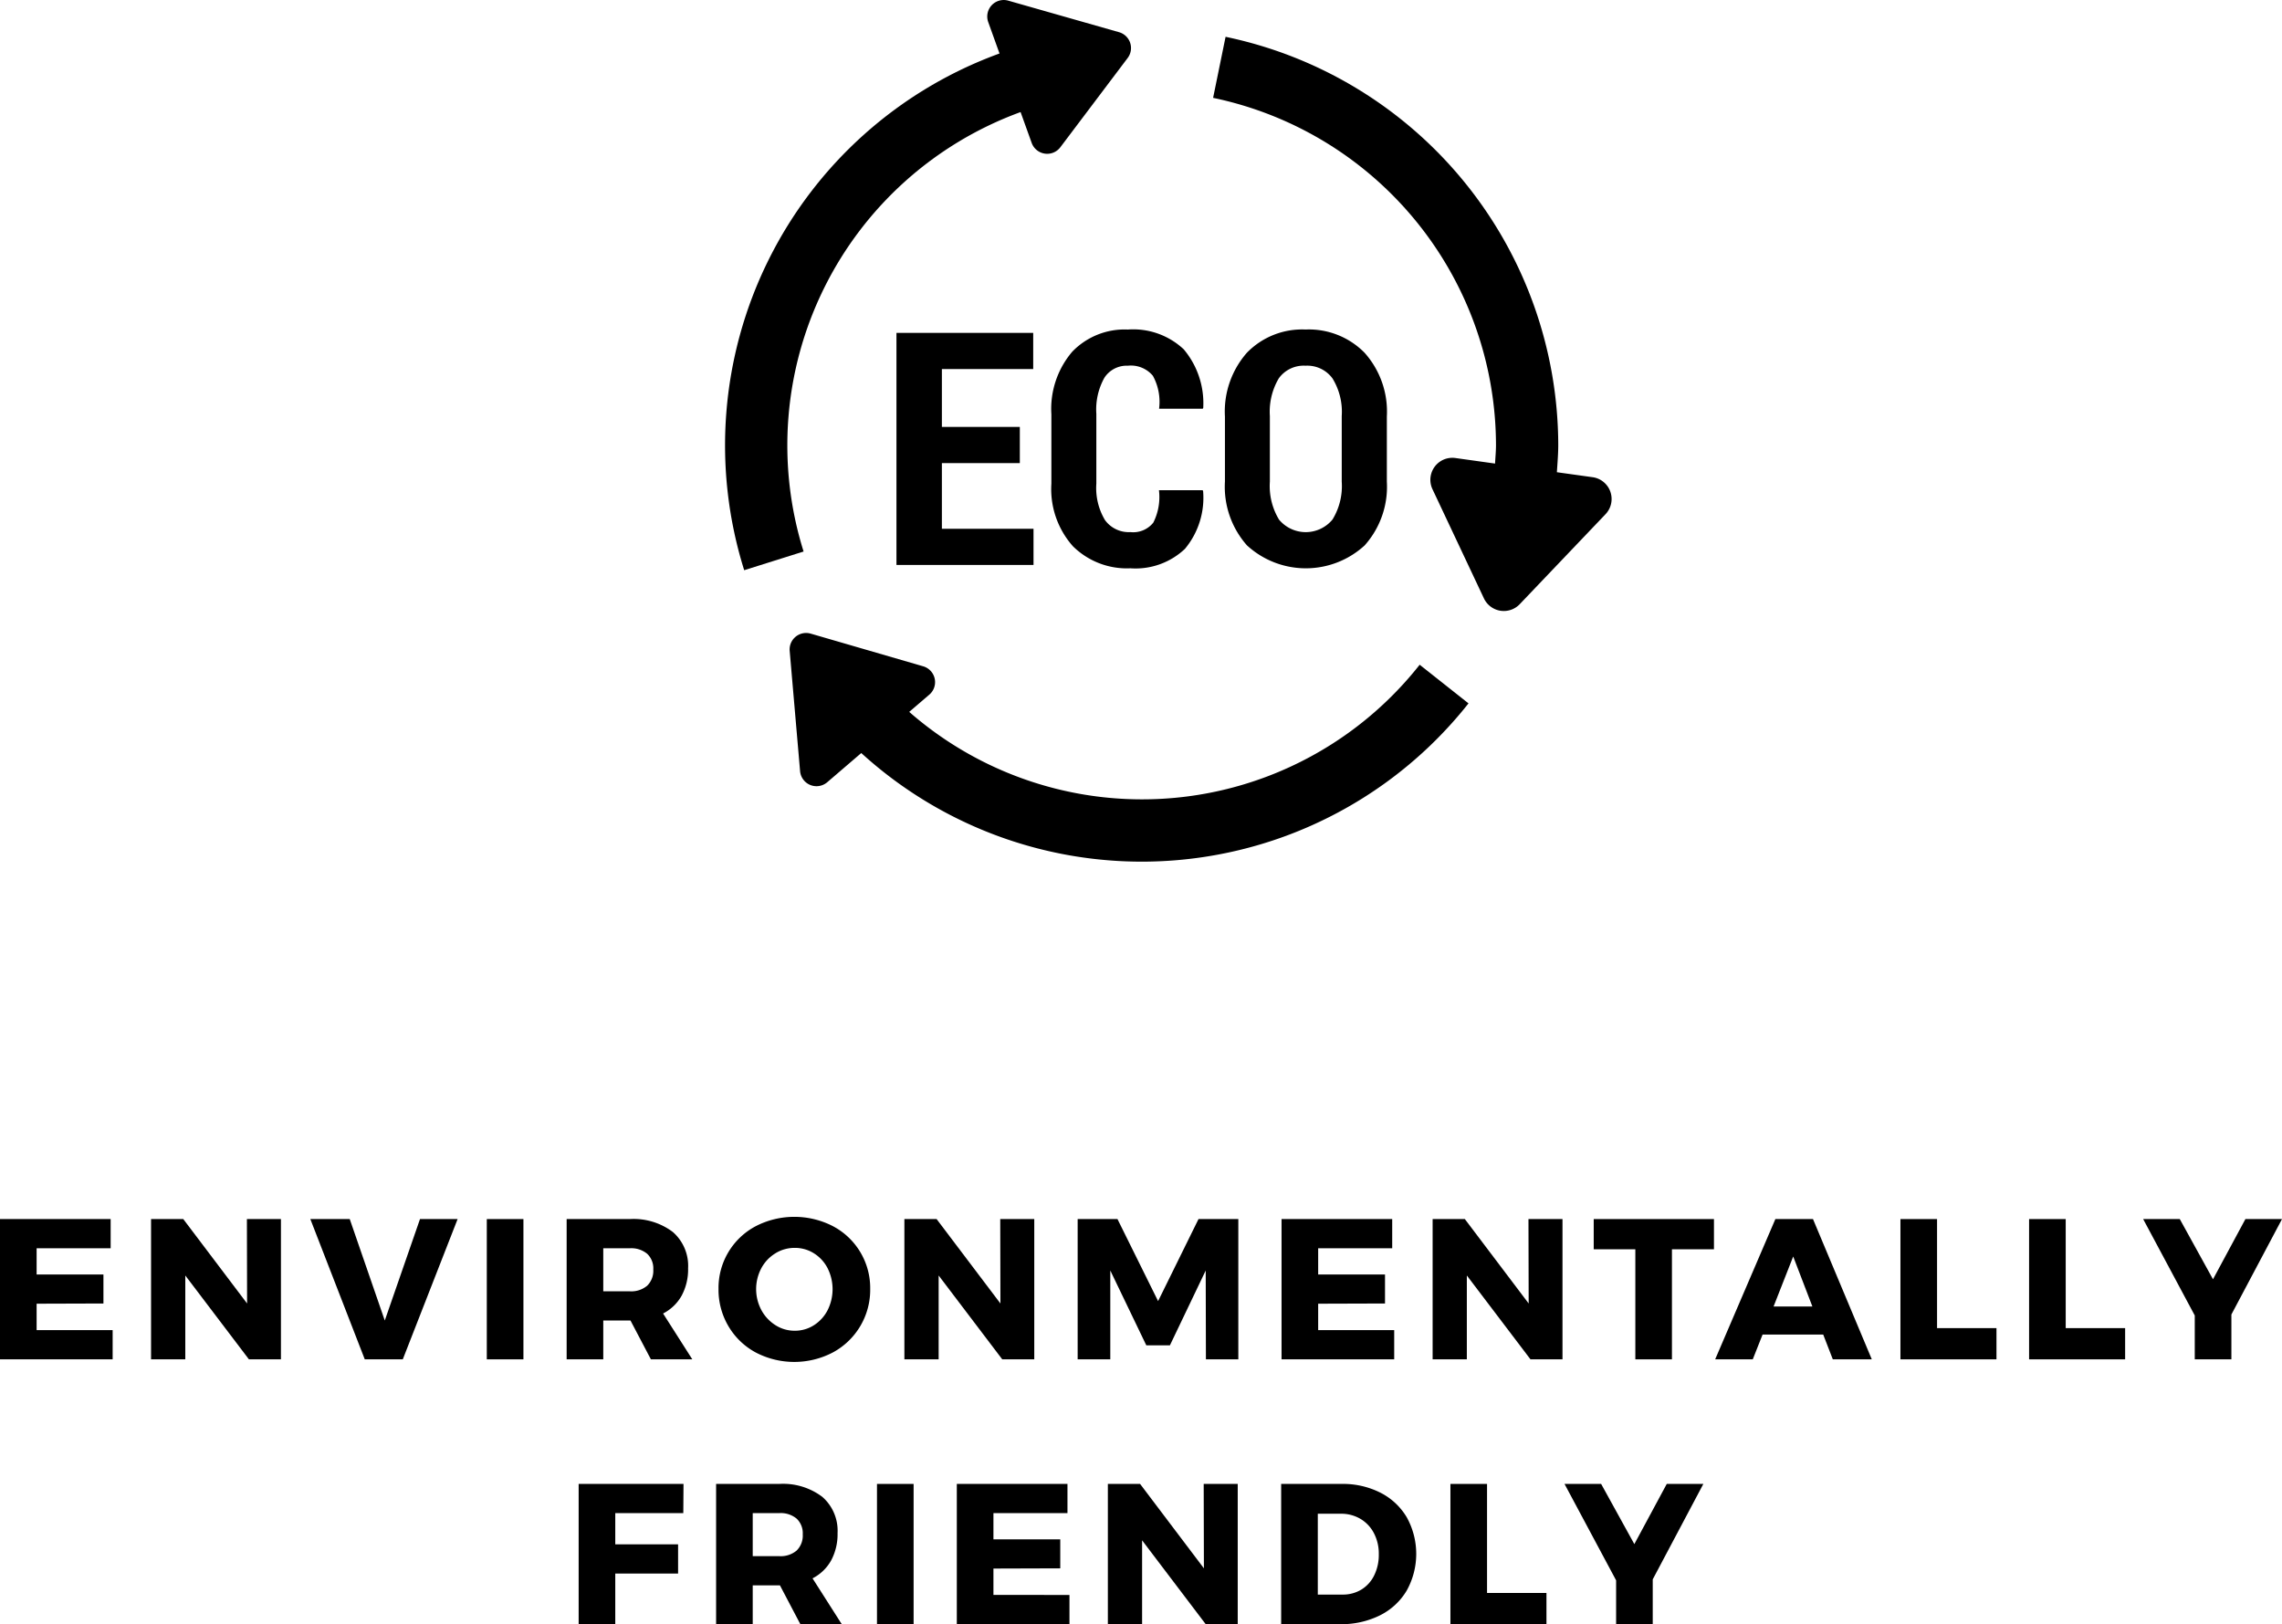
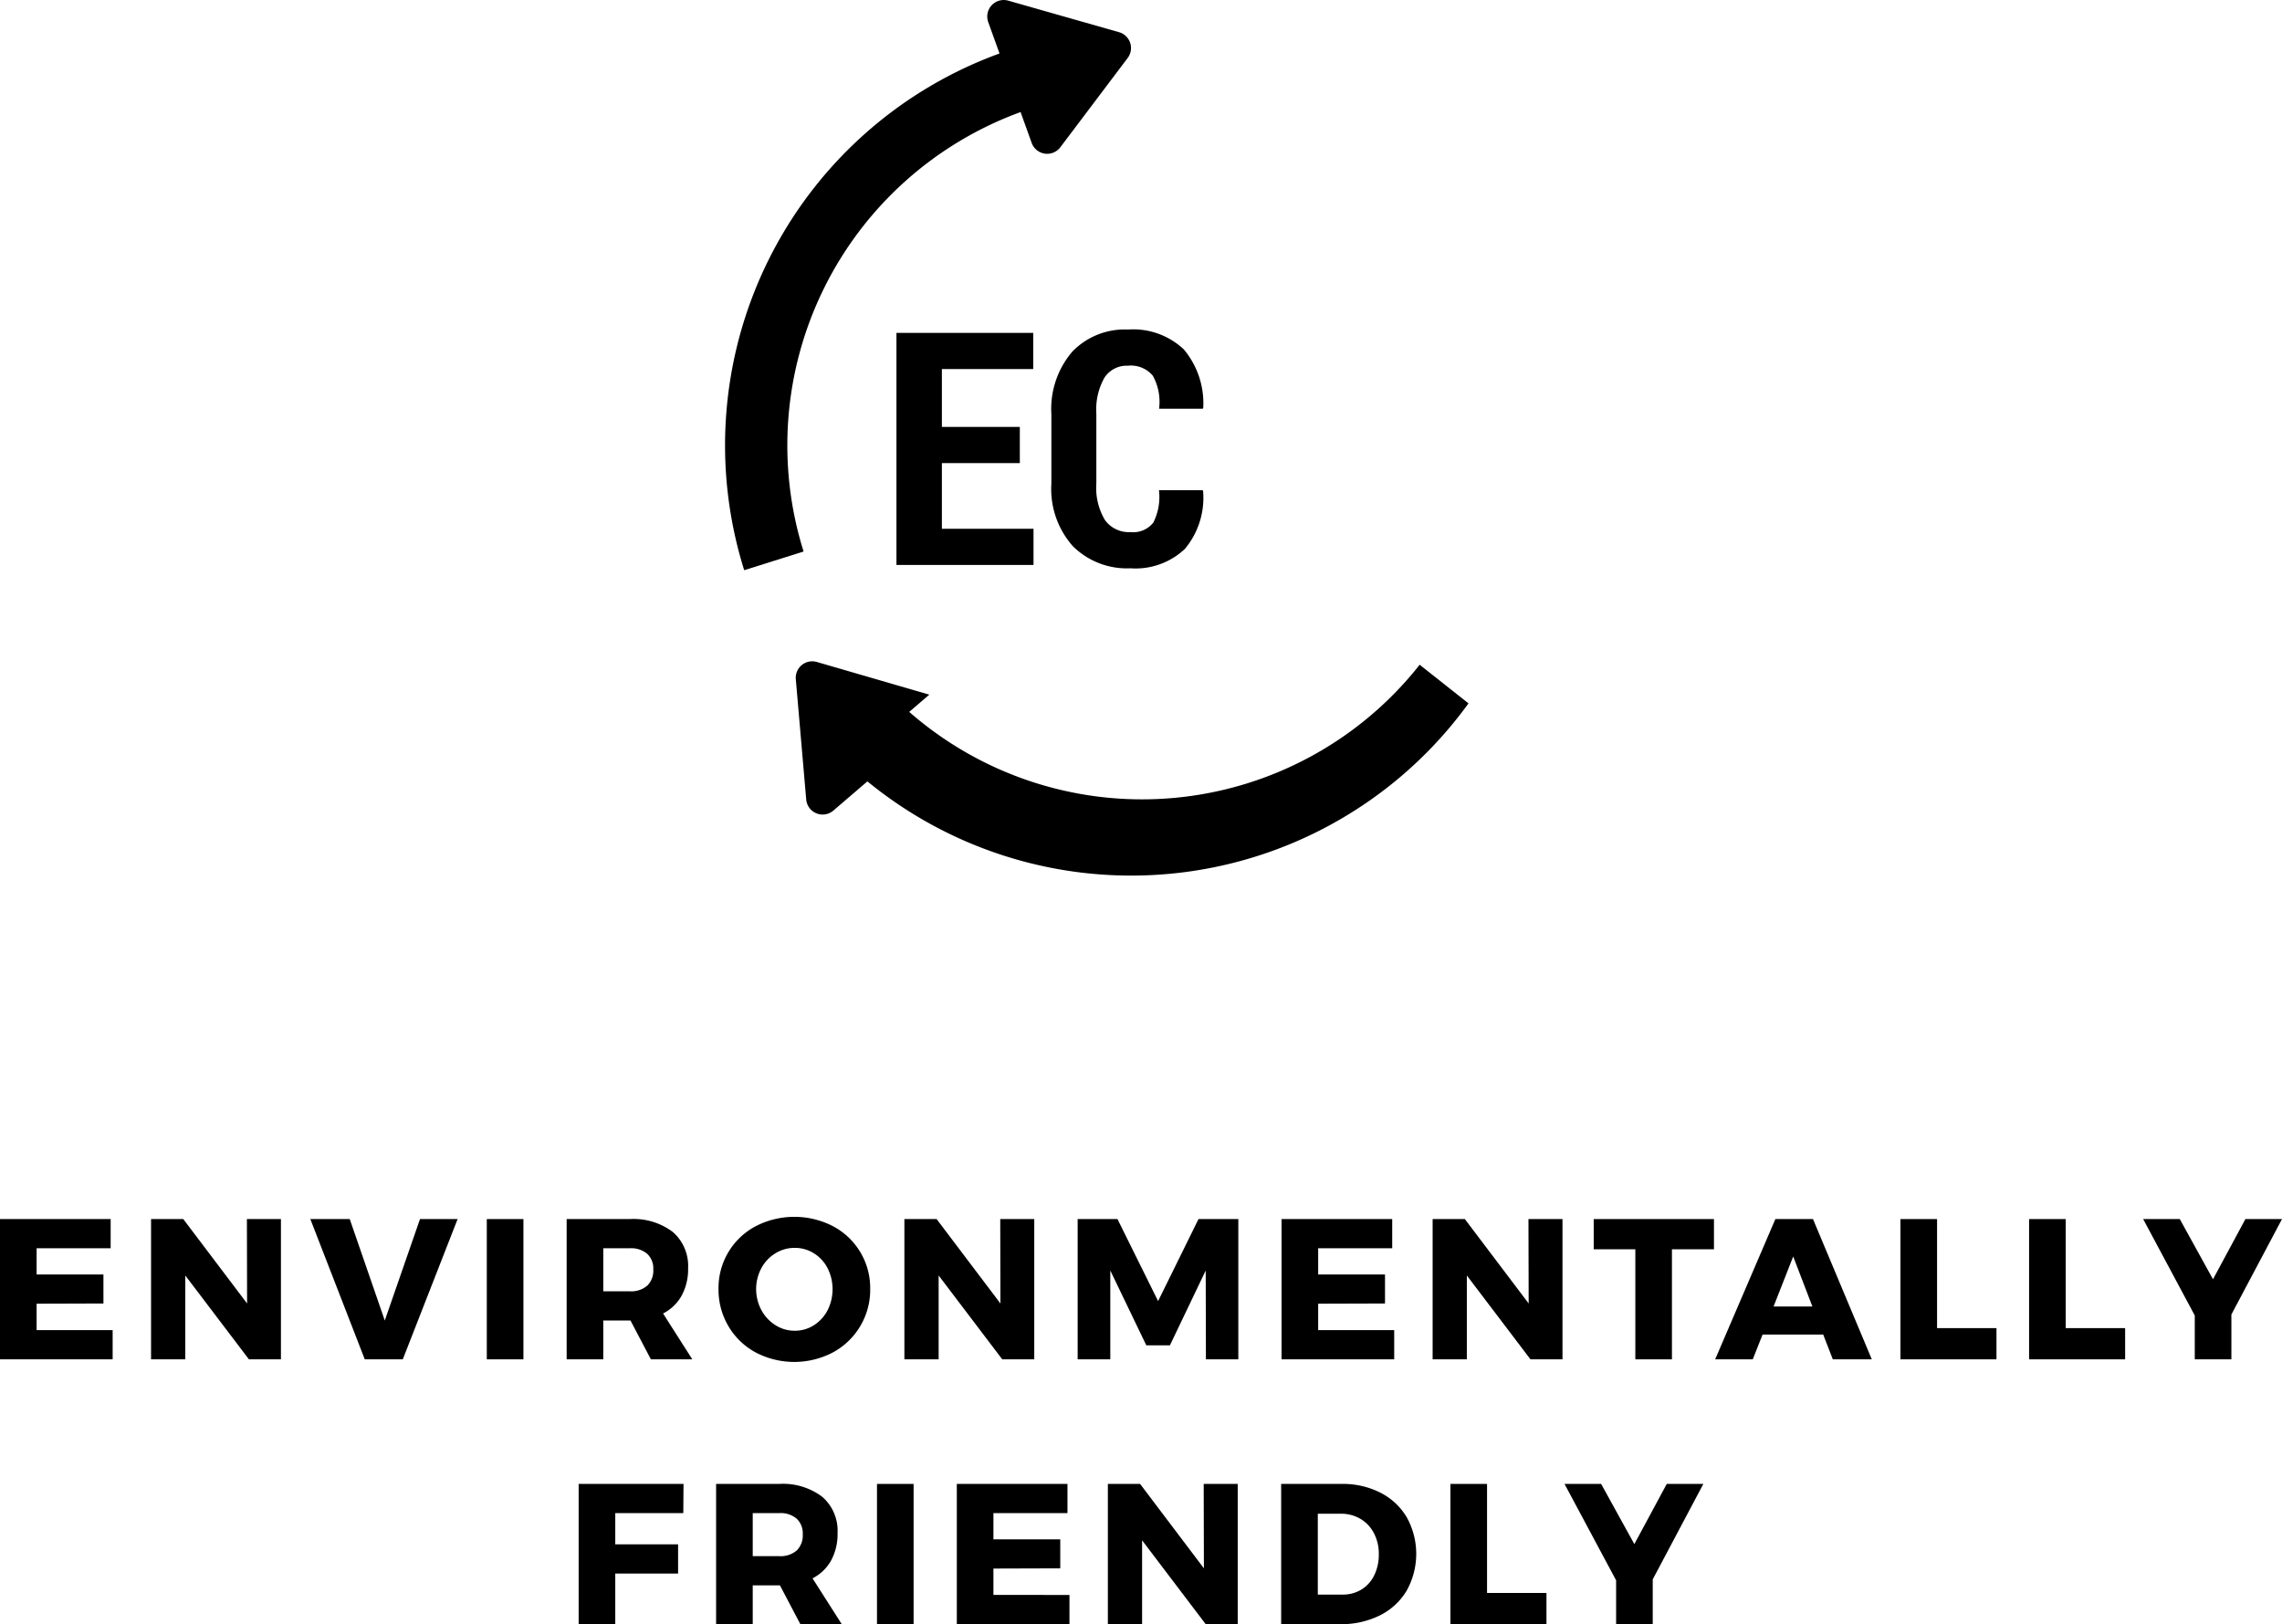
<svg xmlns="http://www.w3.org/2000/svg" width="109.918" height="78.227" viewBox="0 0 109.918 78.227">
  <title>Asset 36</title>
  <g>
    <g>
      <path d="M38.707,26.563A17.084,17.084,0,0,1,49.159,5.398l.534,1.484a.794.794,0,0,0,1.381.21l3.243-4.299a.794.794,0,0,0-.417-1.243L48.564.031a.794.794,0,0,0-.964,1.032l.544,1.513A20.081,20.081,0,0,0,35.846,27.463Z" />
-       <path d="M70.734,33.877l-2.352-1.861a17.032,17.032,0,0,1-24.587,2.271l.968-.83a.794.794,0,0,0-.295-1.365l-5.418-1.574a.794.794,0,0,0-1.013.831l.501,5.792a.794.794,0,0,0,1.308.534l1.639-1.406A20.06,20.06,0,0,0,70.734,33.877Z" />
-       <path d="M72.058,21.433c0,.299-.029.596-.045.894l-1.91-.267a1.059,1.059,0,0,0-1.105,1.5l2.479,5.26a1.059,1.059,0,0,0,1.725.279L77.335,24.764a1.06,1.06,0,0,0-.621-1.78l-1.723-.24c.028-.436.066-.873.066-1.31A20.128,20.128,0,0,0,59.033,1.773L58.432,4.713A17.117,17.117,0,0,1,72.058,21.433Z" />
+       <path d="M70.734,33.877l-2.352-1.861a17.032,17.032,0,0,1-24.587,2.271l.968-.83l-5.418-1.574a.794.794,0,0,0-1.013.831l.501,5.792a.794.794,0,0,0,1.308.534l1.639-1.406A20.06,20.06,0,0,0,70.734,33.877Z" />
      <polygon points="49.767 17.775 49.767 16.033 43.18 16.033 43.18 27.21 49.782 27.21 49.782 25.468 45.368 25.468 45.368 22.305 49.122 22.305 49.122 20.562 45.368 20.562 45.368 17.775 49.767 17.775" />
      <path d="M51.644,16.943a4.242,4.242,0,0,0-1.002,3.013V23.295a4.138,4.138,0,0,0,1.037,3.013,3.693,3.693,0,0,0,2.771,1.063,3.457,3.457,0,0,0,2.626-.937,3.844,3.844,0,0,0,.875-2.779l-.023-.046H55.824a2.733,2.733,0,0,1-.272,1.562,1.238,1.238,0,0,1-1.102.457,1.418,1.418,0,0,1-1.224-.576,3.008,3.008,0,0,1-.418-1.761V19.935A3.133,3.133,0,0,1,53.198,18.19a1.281,1.281,0,0,1,1.128-.576,1.378,1.378,0,0,1,1.205.485,2.61,2.61,0,0,1,.299,1.588h2.104l.023-.046a4.033,4.033,0,0,0-.94-2.817,3.553,3.553,0,0,0-2.691-.952A3.499,3.499,0,0,0,51.644,16.943Z" />
-       <path d="M65.734,26.266a4.238,4.238,0,0,0,1.067-3.071v-3.132a4.249,4.249,0,0,0-1.075-3.075,3.76,3.76,0,0,0-2.84-1.117,3.709,3.709,0,0,0-2.825,1.117A4.286,4.286,0,0,0,59.002,20.063v3.132a4.255,4.255,0,0,0,1.06,3.071,4.192,4.192,0,0,0,5.673,0Zm-4.13-1.245a3.123,3.123,0,0,1-.438-1.825V20.039a3.153,3.153,0,0,1,.43-1.817,1.477,1.477,0,0,1,1.29-.608,1.503,1.503,0,0,1,1.297.612,3.071,3.071,0,0,1,.445,1.813v3.158a3.083,3.083,0,0,1-.445,1.825,1.672,1.672,0,0,1-2.579,0Z" />
    </g>
    <g>
      <path d="M0,58.715H5.33v1.406H1.764v1.263H4.982v1.397L1.764,62.791v1.271H5.426v1.408H0Z" />
      <path d="M11.893,58.715h1.639v6.756h-1.542L8.925,61.432v4.039H7.276V58.715H8.828l3.074,4.066Z" />
      <path d="M14.948,58.715h1.898l1.688,4.886,1.696-4.886H22.042l-2.641,6.756H17.57Z" />
      <path d="M23.448,58.715h1.764v6.756H23.448Z" />
      <path d="M31.352,65.471l-.983-1.87H29.058v1.87H27.294V58.715h3.036a3.135,3.135,0,0,1,2.077.621,2.163,2.163,0,0,1,.737,1.749,2.668,2.668,0,0,1-.309,1.315,2.143,2.143,0,0,1-.896.863l1.407,2.207Zm-2.294-3.277h1.282a1.187,1.187,0,0,0,.833-.27,1.006,1.006,0,0,0,.294-.781.962.962,0,0,0-.294-.756,1.195,1.195,0,0,0-.833-.266H29.058Z" />
      <path d="M40.127,59.061A3.364,3.364,0,0,1,41.915,62.078,3.422,3.422,0,0,1,40.127,65.133a4.006,4.006,0,0,1-3.729.005,3.387,3.387,0,0,1-1.311-1.263,3.452,3.452,0,0,1-.478-1.797,3.364,3.364,0,0,1,1.788-3.018,4.064,4.064,0,0,1,3.729,0Zm-2.775,1.302a1.872,1.872,0,0,0-.68.718,2.146,2.146,0,0,0,.005,2.023,1.955,1.955,0,0,0,.68.724,1.709,1.709,0,0,0,.925.265,1.691,1.691,0,0,0,.921-.265,1.869,1.869,0,0,0,.66-.724,2.25,2.25,0,0,0,0-2.023,1.832,1.832,0,0,0-.66-.718,1.713,1.713,0,0,0-.921-.261A1.755,1.755,0,0,0,37.352,60.362Z" />
      <path d="M48.179,58.715h1.639v6.756h-1.542l-3.064-4.039v4.039H43.562V58.715h1.552l3.074,4.066Z" />
      <path d="M51.908,58.715h1.918L55.782,62.666l1.947-3.951h1.918v6.756H58.086l-.01-4.279L56.352,64.795H55.214l-1.734-3.604v4.279H51.908Z" />
      <path d="M61.729,58.715h5.33v1.406H63.493v1.263h3.219v1.397l-3.219.01v1.271h3.662v1.408H61.729Z" />
      <path d="M73.622,58.715h1.639v6.756h-1.542L70.654,61.432v4.039H69.006V58.715h1.552l3.074,4.066Z" />
      <path d="M76.765,58.715h5.792V60.17H80.533v5.301H78.77V60.17H76.765Z" />
      <path d="M88.282,65.471l-.463-1.195H84.899l-.473,1.195H82.615l2.9-6.756h1.812l2.833,6.756Zm-2.854-2.545h1.87L86.374,60.517Z" />
      <path d="M91.539,58.715h1.764v5.252H96.165v1.504h-4.626Z" />
      <path d="M97.736,58.715H99.5v5.252h2.862v1.504h-4.626Z" />
      <path d="M109.918,58.715l-2.438,4.597v2.159h-1.764V63.359l-2.486-4.645h1.764l1.6,2.9,1.562-2.9Z" />
      <path d="M27.872,71.471h5.051L32.913,72.877H29.636v1.504h3.026v1.406H29.636v2.439H27.872Z" />
      <path d="M38.551,78.227l-.983-1.87H36.257v1.87H34.493V71.471H37.529a3.135,3.135,0,0,1,2.077.621,2.163,2.163,0,0,1,.737,1.749,2.668,2.668,0,0,1-.309,1.315,2.143,2.143,0,0,1-.896.863l1.407,2.207Zm-2.294-3.277h1.282a1.187,1.187,0,0,0,.833-.27,1.006,1.006,0,0,0,.294-.781.962.962,0,0,0-.294-.756,1.195,1.195,0,0,0-.833-.266H36.257Z" />
      <path d="M42.242,71.471h1.764v6.756H42.242Z" />
      <path d="M46.087,71.471H51.417V72.877h-3.566v1.263h3.219v1.397l-3.219.01v1.271H51.513v1.408H46.087Z" />
      <path d="M57.979,71.471h1.639v6.756h-1.542l-3.064-4.039v4.039H53.363V71.471H54.915l3.074,4.066Z" />
      <path d="M66.495,71.895A3.105,3.105,0,0,1,67.763,73.084a3.634,3.634,0,0,1-.005,3.523,3.107,3.107,0,0,1-1.291,1.195,4.174,4.174,0,0,1-1.914.424H61.71V71.471h2.911A3.994,3.994,0,0,1,66.495,71.895Zm-.92,4.664a1.638,1.638,0,0,0,.616-.684,2.226,2.226,0,0,0,.222-1.013,2.131,2.131,0,0,0-.236-1.021,1.715,1.715,0,0,0-.65-.688,1.814,1.814,0,0,0-.944-.246h-1.108v3.894H64.669A1.711,1.711,0,0,0,65.575,76.559Z" />
      <path d="M69.863,71.471h1.764v5.252h2.862v1.504h-4.626Z" />
      <path d="M82.046,71.471l-2.438,4.597v2.159H77.844V76.115l-2.486-4.645h1.764l1.6,2.9,1.562-2.9Z" />
    </g>
  </g>
</svg>